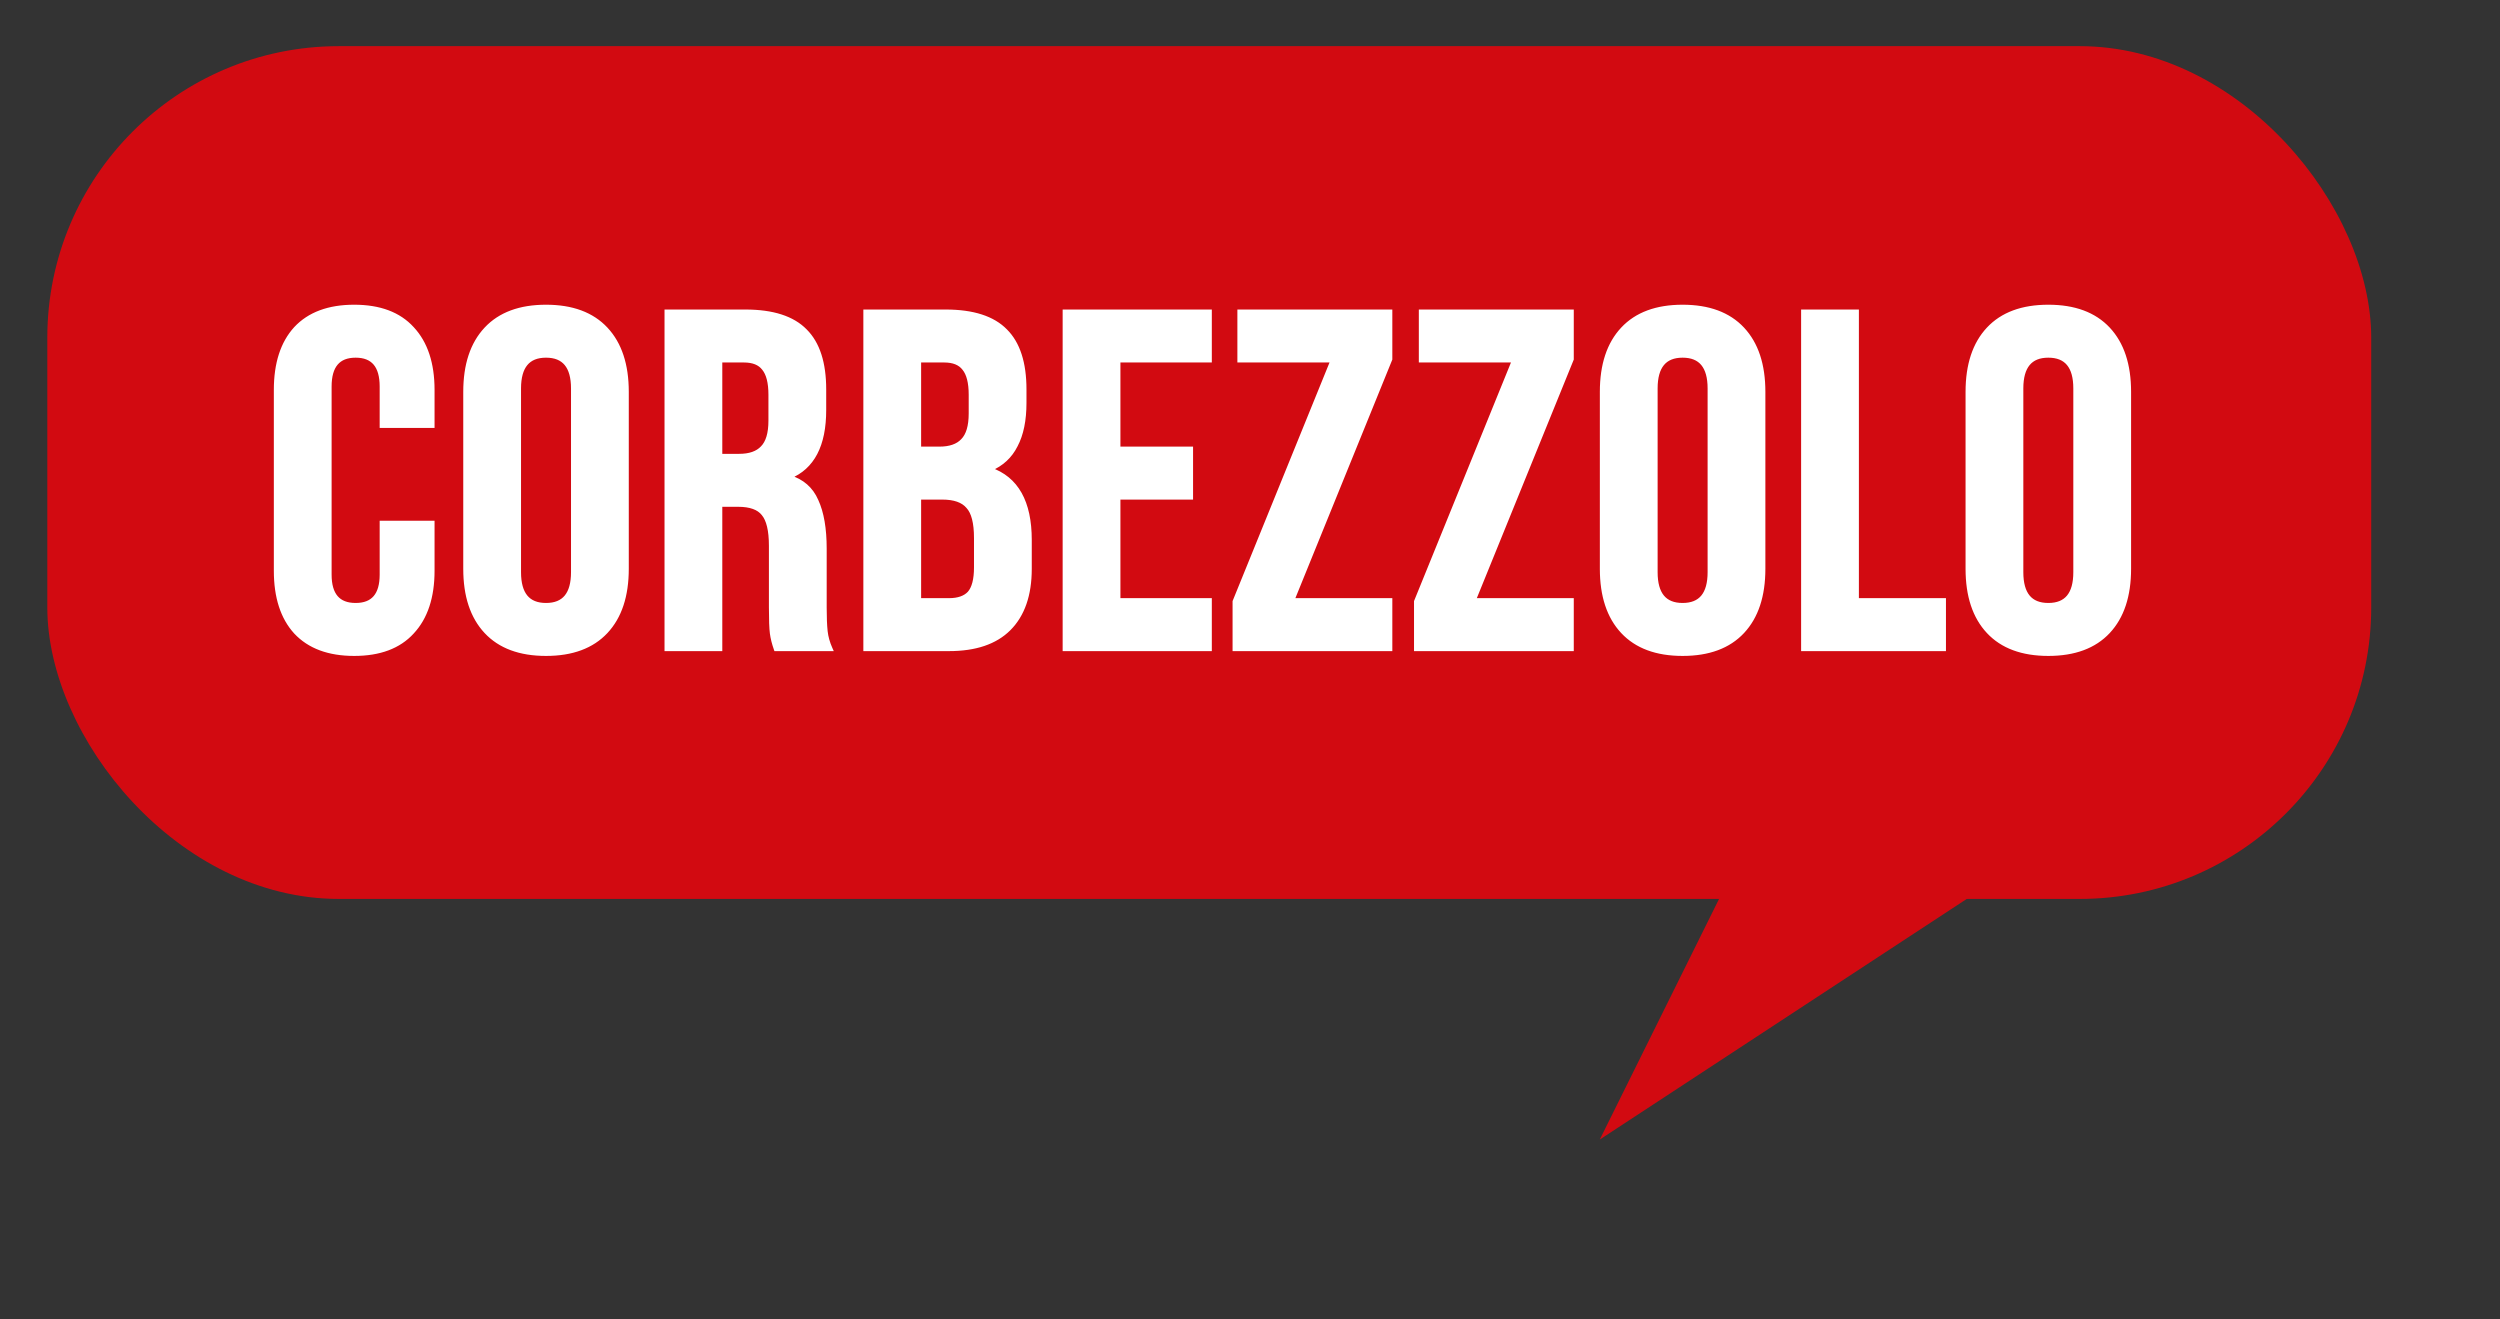
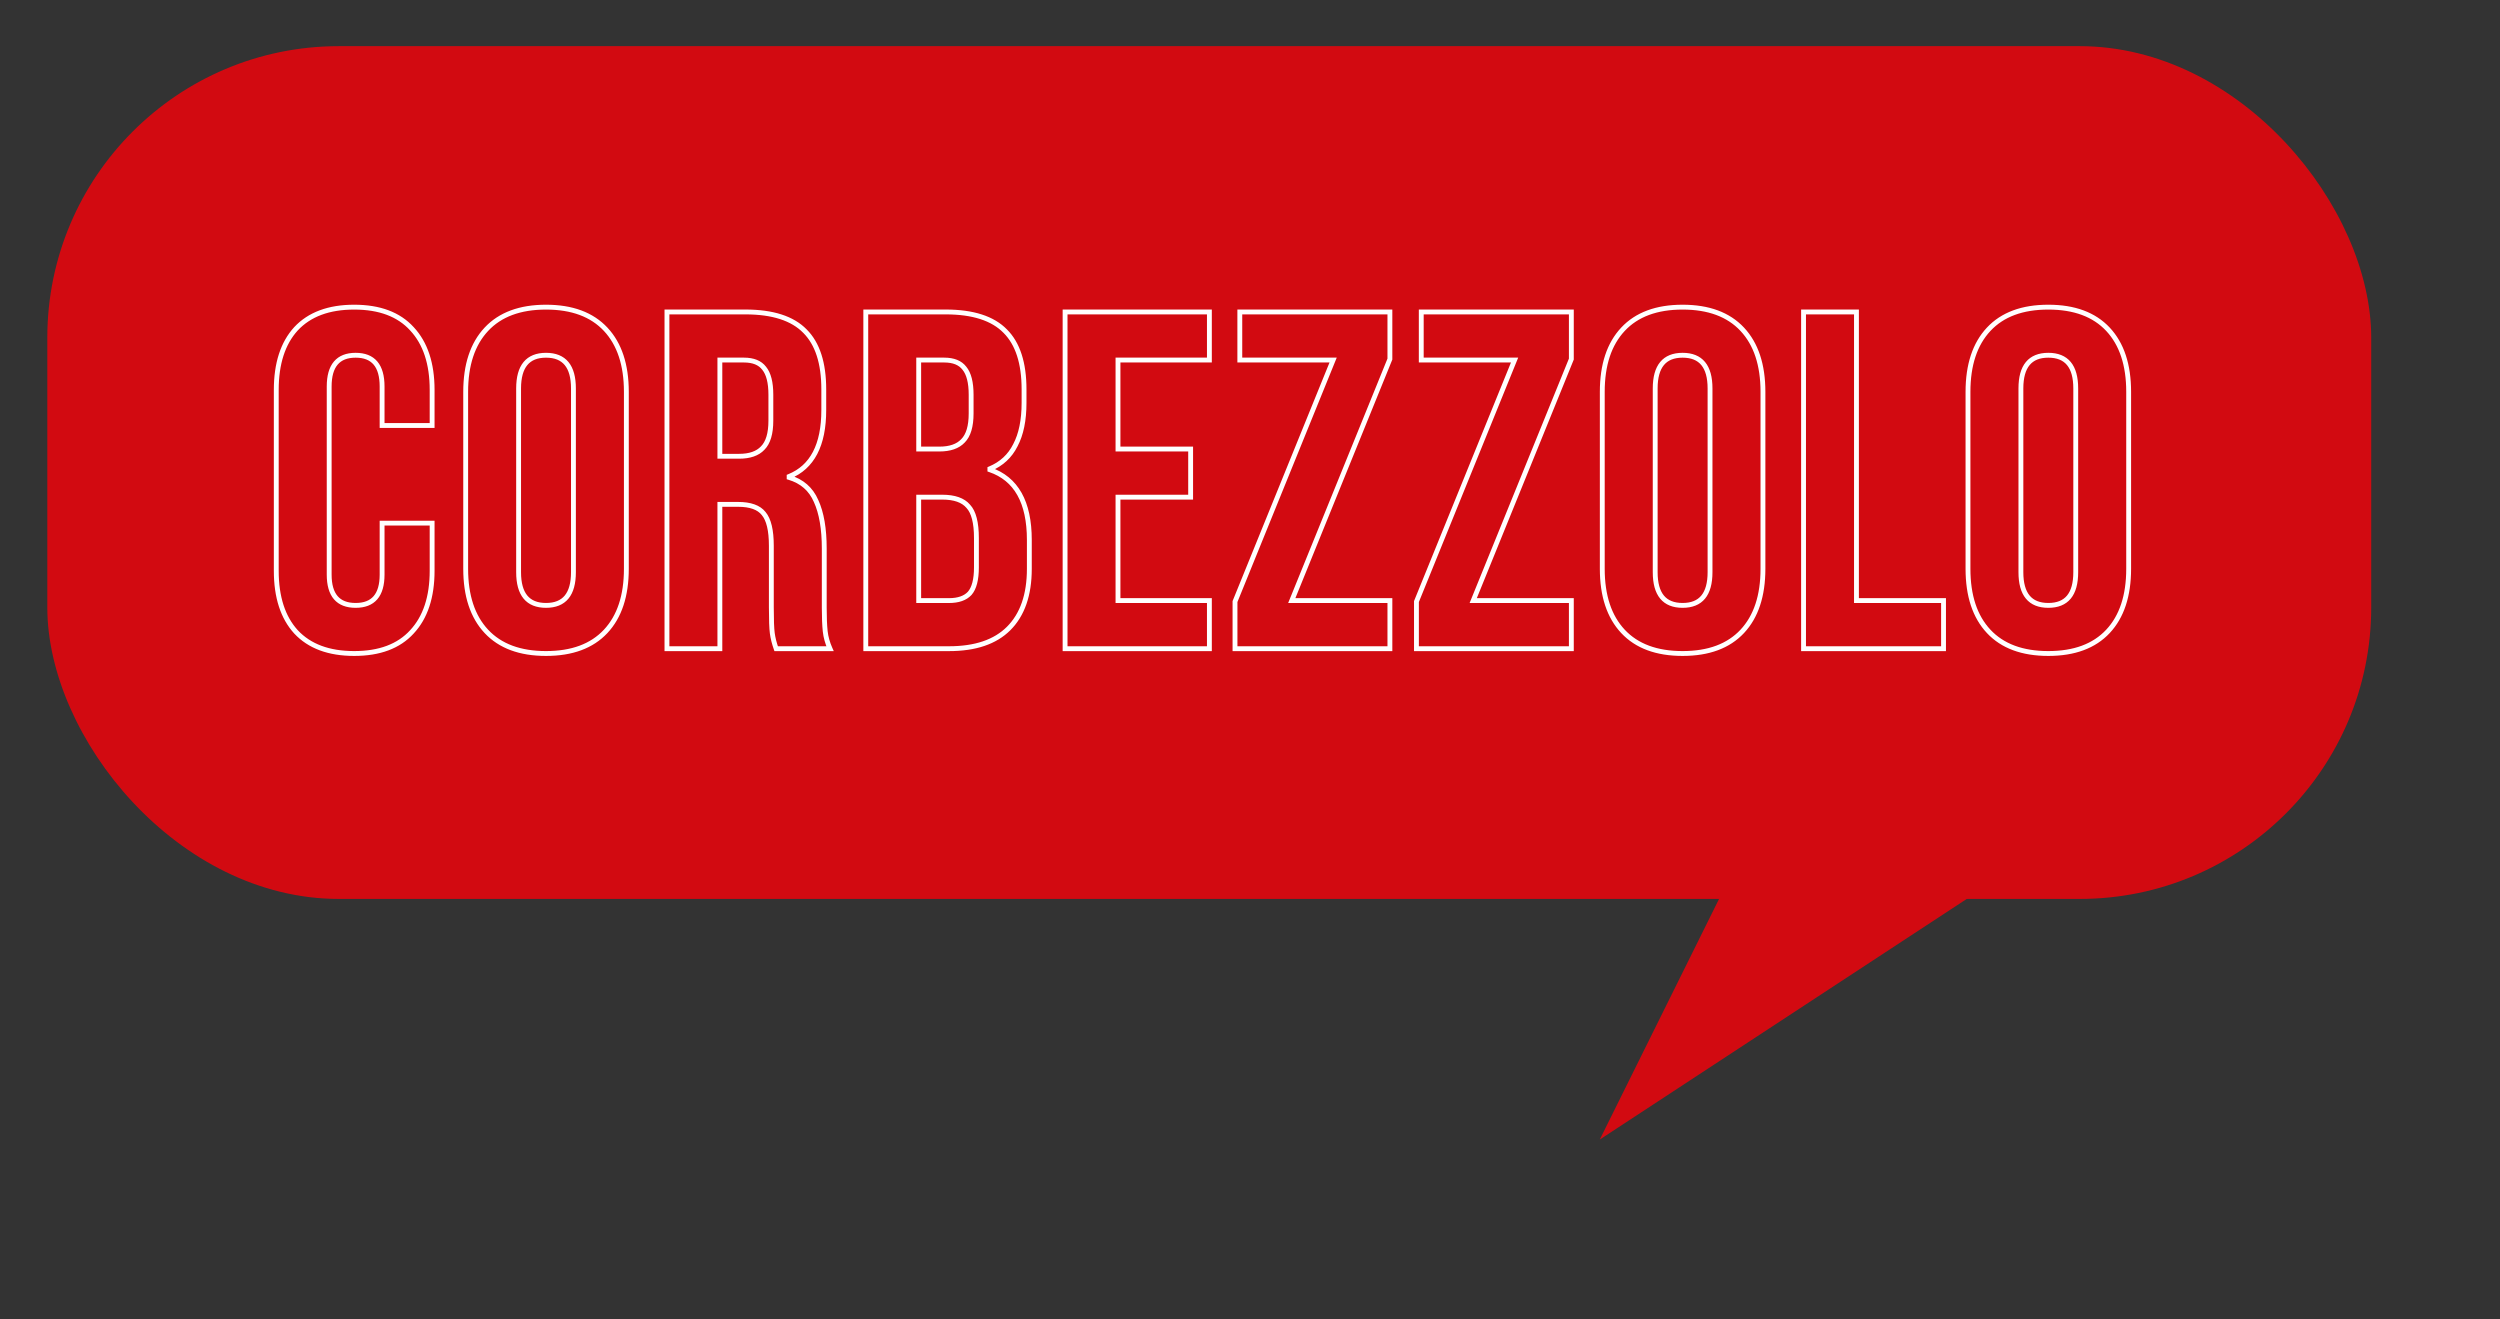
<svg xmlns="http://www.w3.org/2000/svg" width="1029" height="543" viewBox="0 0 1029 543" fill="none">
  <rect x="0" y="0" width="1029" height="543" fill="#333333" stroke="none" />
  <rect x="19.475" y="19" width="956.522" height="351" rx="120" fill="#D20A11" />
  <path d="M658.469 469.036L814.383 154.53L945.101 281.101L658.469 469.036Z" fill="#D20A11" />
-   <path d="M145.787 268.98C135.359 268.98 127.373 266.01 121.829 260.07C116.417 254.13 113.711 245.748 113.711 234.924V160.476C113.711 149.652 116.417 141.27 121.829 135.33C127.373 129.39 135.359 126.42 145.787 126.42C156.215 126.42 164.135 129.39 169.547 135.33C175.091 141.27 177.863 149.652 177.863 160.476V175.128H157.271V159.09C157.271 150.51 153.641 146.22 146.381 146.22C139.121 146.22 135.491 150.51 135.491 159.09V236.508C135.491 244.956 139.121 249.18 146.381 249.18C153.641 249.18 157.271 244.956 157.271 236.508V215.322H177.863V234.924C177.863 245.748 175.091 254.13 169.547 260.07C164.135 266.01 156.215 268.98 145.787 268.98ZM224.742 268.98C214.05 268.98 205.866 265.944 200.19 259.872C194.514 253.8 191.676 245.22 191.676 234.132V161.268C191.676 150.18 194.514 141.6 200.19 135.528C205.866 129.456 214.05 126.42 224.742 126.42C235.434 126.42 243.618 129.456 249.294 135.528C254.97 141.6 257.808 150.18 257.808 161.268V234.132C257.808 245.22 254.97 253.8 249.294 259.872C243.618 265.944 235.434 268.98 224.742 268.98ZM224.742 249.18C232.266 249.18 236.028 244.626 236.028 235.518V159.882C236.028 150.774 232.266 146.22 224.742 146.22C217.218 146.22 213.456 150.774 213.456 159.882V235.518C213.456 244.626 217.218 249.18 224.742 249.18ZM274.518 128.4H306.792C318.012 128.4 326.196 131.04 331.344 136.32C336.492 141.468 339.066 149.454 339.066 160.278V168.792C339.066 183.18 334.314 192.288 324.81 196.116V196.512C330.09 198.096 333.786 201.33 335.898 206.214C338.142 211.098 339.264 217.632 339.264 225.816V250.17C339.264 254.13 339.396 257.364 339.66 259.872C339.924 262.248 340.584 264.624 341.64 267H319.464C318.672 264.756 318.144 262.644 317.88 260.664C317.616 258.684 317.484 255.12 317.484 249.972V224.628C317.484 218.292 316.428 213.87 314.316 211.362C312.336 208.854 308.838 207.6 303.822 207.6H296.298V267H274.518V128.4ZM304.218 187.8C308.574 187.8 311.808 186.678 313.92 184.434C316.164 182.19 317.286 178.428 317.286 173.148V162.456C317.286 157.44 316.362 153.81 314.514 151.566C312.798 149.322 310.026 148.2 306.198 148.2H296.298V187.8H304.218ZM356.355 128.4H389.223C400.443 128.4 408.627 131.04 413.775 136.32C418.923 141.468 421.497 149.454 421.497 160.278V165.822C421.497 172.95 420.309 178.758 417.933 183.246C415.689 187.734 412.191 190.968 407.439 192.948V193.344C418.263 197.04 423.675 206.676 423.675 222.252V234.132C423.675 244.824 420.837 253.008 415.161 258.684C409.617 264.228 401.433 267 390.609 267H356.355V128.4ZM386.649 184.83C391.005 184.83 394.239 183.708 396.351 181.464C398.595 179.22 399.717 175.458 399.717 170.178V162.456C399.717 157.44 398.793 153.81 396.945 151.566C395.229 149.322 392.457 148.2 388.629 148.2H378.135V184.83H386.649ZM390.609 247.2C394.437 247.2 397.275 246.21 399.123 244.23C400.971 242.118 401.895 238.554 401.895 233.538V221.46C401.895 215.124 400.773 210.768 398.529 208.392C396.417 205.884 392.853 204.63 387.837 204.63H378.135V247.2H390.609ZM438.386 128.4H497.786V148.2H460.166V184.83H490.064V204.63H460.166V247.2H497.786V267H438.386V128.4ZM508.326 247.596L548.718 148.2H510.306V128.4H572.082V147.804L531.69 247.2H572.082V267H508.326V247.596ZM583.009 247.596L623.401 148.2H584.989V128.4H646.765V147.804L606.373 247.2H646.765V267H583.009V247.596ZM692.564 268.98C681.872 268.98 673.688 265.944 668.012 259.872C662.336 253.8 659.498 245.22 659.498 234.132V161.268C659.498 150.18 662.336 141.6 668.012 135.528C673.688 129.456 681.872 126.42 692.564 126.42C703.256 126.42 711.44 129.456 717.116 135.528C722.792 141.6 725.63 150.18 725.63 161.268V234.132C725.63 245.22 722.792 253.8 717.116 259.872C711.44 265.944 703.256 268.98 692.564 268.98ZM692.564 249.18C700.088 249.18 703.85 244.626 703.85 235.518V159.882C703.85 150.774 700.088 146.22 692.564 146.22C685.04 146.22 681.278 150.774 681.278 159.882V235.518C681.278 244.626 685.04 249.18 692.564 249.18ZM742.339 128.4H764.119V247.2H799.957V267H742.339V128.4ZM843.09 268.98C832.398 268.98 824.214 265.944 818.538 259.872C812.862 253.8 810.024 245.22 810.024 234.132V161.268C810.024 150.18 812.862 141.6 818.538 135.528C824.214 129.456 832.398 126.42 843.09 126.42C853.782 126.42 861.966 129.456 867.642 135.528C873.318 141.6 876.156 150.18 876.156 161.268V234.132C876.156 245.22 873.318 253.8 867.642 259.872C861.966 265.944 853.782 268.98 843.09 268.98ZM843.09 249.18C850.614 249.18 854.376 244.626 854.376 235.518V159.882C854.376 150.774 850.614 146.22 843.09 146.22C835.566 146.22 831.804 150.774 831.804 159.882V235.518C831.804 244.626 835.566 249.18 843.09 249.18Z" fill="white" />
  <path d="M121.829 260.07L121.089 260.744L121.098 260.752L121.829 260.07ZM121.829 135.33L121.098 134.648L121.089 134.657L121.829 135.33ZM169.547 135.33L168.807 136.004L168.816 136.012L169.547 135.33ZM177.863 175.128V176.128H178.863V175.128H177.863ZM157.271 175.128H156.271V176.128H157.271V175.128ZM157.271 215.322V214.322H156.271V215.322H157.271ZM177.863 215.322H178.863V214.322H177.863V215.322ZM169.547 260.07L168.816 259.388L168.807 259.397L169.547 260.07ZM145.787 267.98C135.553 267.98 127.864 265.071 122.56 259.388L121.098 260.752C126.881 266.949 135.165 269.98 145.787 269.98V267.98ZM122.568 259.397C117.375 253.697 114.711 245.587 114.711 234.924H112.711C112.711 245.909 115.459 254.563 121.089 260.743L122.568 259.397ZM114.711 234.924V160.476H112.711V234.924H114.711ZM114.711 160.476C114.711 149.813 117.375 141.703 122.568 136.003L121.089 134.657C115.459 140.837 112.711 149.491 112.711 160.476H114.711ZM122.56 136.012C127.864 130.329 135.553 127.42 145.787 127.42V125.42C135.165 125.42 126.881 128.451 121.098 134.648L122.56 136.012ZM145.787 127.42C156.022 127.42 163.637 130.329 168.807 136.003L170.286 134.657C164.632 128.451 156.407 125.42 145.787 125.42V127.42ZM168.816 136.012C174.136 141.713 176.863 149.819 176.863 160.476H178.863C178.863 149.485 176.045 140.827 170.278 134.648L168.816 136.012ZM176.863 160.476V175.128H178.863V160.476H176.863ZM177.863 174.128H157.271V176.128H177.863V174.128ZM158.271 175.128V159.09H156.271V175.128H158.271ZM158.271 159.09C158.271 154.683 157.342 151.191 155.312 148.792C153.254 146.36 150.213 145.22 146.381 145.22V147.22C149.809 147.22 152.212 148.225 153.785 150.083C155.384 151.974 156.271 154.917 156.271 159.09H158.271ZM146.381 145.22C142.549 145.22 139.507 146.36 137.45 148.792C135.419 151.191 134.491 154.683 134.491 159.09H136.491C136.491 154.917 137.377 151.974 138.977 150.083C140.549 148.225 142.953 147.22 146.381 147.22V145.22ZM134.491 159.09V236.508H136.491V159.09H134.491ZM134.491 236.508C134.491 240.852 135.421 244.297 137.455 246.664C139.514 249.06 142.554 250.18 146.381 250.18V248.18C142.948 248.18 140.543 247.188 138.972 245.36C137.376 243.503 136.491 240.612 136.491 236.508H134.491ZM146.381 250.18C150.208 250.18 153.248 249.06 155.307 246.664C157.341 244.297 158.271 240.852 158.271 236.508H156.271C156.271 240.612 155.386 243.503 153.79 245.36C152.219 247.188 149.814 248.18 146.381 248.18V250.18ZM158.271 236.508V215.322H156.271V236.508H158.271ZM157.271 216.322H177.863V214.322H157.271V216.322ZM176.863 215.322V234.924H178.863V215.322H176.863ZM176.863 234.924C176.863 245.581 174.136 253.687 168.816 259.388L170.278 260.752C176.045 254.573 178.863 245.915 178.863 234.924H176.863ZM168.807 259.397C163.637 265.071 156.022 267.98 145.787 267.98V269.98C156.407 269.98 164.632 266.949 170.286 260.743L168.807 259.397ZM200.19 259.872L200.921 259.189L200.19 259.872ZM200.19 135.528L200.921 136.211L200.19 135.528ZM249.294 135.528L248.564 136.211L249.294 135.528ZM249.294 259.872L248.564 259.189L249.294 259.872ZM224.742 267.98C214.243 267.98 206.357 265.005 200.921 259.189L199.46 260.555C205.375 266.883 213.857 269.98 224.742 269.98V267.98ZM200.921 259.189C195.469 253.357 192.676 245.053 192.676 234.132H190.676C190.676 245.387 193.559 254.243 199.46 260.555L200.921 259.189ZM192.676 234.132V161.268H190.676V234.132H192.676ZM192.676 161.268C192.676 150.347 195.469 142.043 200.921 136.211L199.46 134.845C193.559 141.157 190.676 150.013 190.676 161.268H192.676ZM200.921 136.211C206.357 130.395 214.243 127.42 224.742 127.42V125.42C213.857 125.42 205.375 128.517 199.46 134.845L200.921 136.211ZM224.742 127.42C235.241 127.42 243.127 130.395 248.564 136.211L250.025 134.845C244.109 128.517 235.627 125.42 224.742 125.42V127.42ZM248.564 136.211C254.015 142.043 256.808 150.347 256.808 161.268H258.808C258.808 150.013 255.925 141.157 250.025 134.845L248.564 136.211ZM256.808 161.268V234.132H258.808V161.268H256.808ZM256.808 234.132C256.808 245.053 254.015 253.357 248.564 259.189L250.025 260.555C255.925 254.243 258.808 245.387 258.808 234.132H256.808ZM248.564 259.189C243.127 265.005 235.241 267.98 224.742 267.98V269.98C235.627 269.98 244.109 266.883 250.025 260.555L248.564 259.189ZM224.742 250.18C228.714 250.18 231.857 248.969 233.978 246.401C236.068 243.871 237.028 240.185 237.028 235.518H235.028C235.028 239.959 234.107 243.104 232.436 245.128C230.795 247.114 228.294 248.18 224.742 248.18V250.18ZM237.028 235.518V159.882H235.028V235.518H237.028ZM237.028 159.882C237.028 155.215 236.068 151.529 233.978 148.999C231.857 146.431 228.714 145.22 224.742 145.22V147.22C228.294 147.22 230.795 148.286 232.436 150.272C234.107 152.296 235.028 155.441 235.028 159.882H237.028ZM224.742 145.22C220.77 145.22 217.628 146.431 215.507 148.999C213.416 151.529 212.456 155.215 212.456 159.882H214.456C214.456 155.441 215.377 152.296 217.049 150.272C218.69 148.286 221.19 147.22 224.742 147.22V145.22ZM212.456 159.882V235.518H214.456V159.882H212.456ZM212.456 235.518C212.456 240.185 213.416 243.871 215.507 246.401C217.628 248.969 220.77 250.18 224.742 250.18V248.18C221.19 248.18 218.69 247.114 217.049 245.128C215.377 243.104 214.456 239.959 214.456 235.518H212.456ZM274.518 128.4V127.4H273.518V128.4H274.518ZM331.344 136.32L330.628 137.018L330.637 137.027L331.344 136.32ZM324.81 196.116L324.436 195.188L323.81 195.441V196.116H324.81ZM324.81 196.512H323.81V197.256L324.522 197.47L324.81 196.512ZM335.898 206.214L334.98 206.611L334.984 206.621L334.989 206.632L335.898 206.214ZM339.66 259.872L338.665 259.977L338.666 259.982L339.66 259.872ZM341.64 267V268H343.178L342.553 266.594L341.64 267ZM319.464 267L318.521 267.333L318.756 268H319.464V267ZM314.316 211.362L313.531 211.982L313.541 211.994L313.551 212.006L314.316 211.362ZM296.298 207.6V206.6H295.298V207.6H296.298ZM296.298 267V268H297.298V267H296.298ZM274.518 267H273.518V268H274.518V267ZM313.92 184.434L313.212 183.727L313.202 183.738L313.191 183.749L313.92 184.434ZM314.514 151.566L313.719 152.173L313.73 152.188L313.742 152.202L314.514 151.566ZM296.298 148.2V147.2H295.298V148.2H296.298ZM296.298 187.8H295.298V188.8H296.298V187.8ZM274.518 129.4H306.792V127.4H274.518V129.4ZM306.792 129.4C317.881 129.4 325.747 132.012 330.628 137.018L332.06 135.622C326.645 130.068 318.143 127.4 306.792 127.4V129.4ZM330.637 137.027C335.523 141.913 338.066 149.591 338.066 160.278H340.066C340.066 149.317 337.461 141.023 332.051 135.613L330.637 137.027ZM338.066 160.278V168.792H340.066V160.278H338.066ZM338.066 168.792C338.066 175.886 336.893 181.586 334.615 185.951C332.349 190.295 328.966 193.364 324.436 195.188L325.183 197.044C330.157 195.04 333.902 191.641 336.388 186.877C338.862 182.134 340.066 176.086 340.066 168.792H338.066ZM323.81 196.116V196.512H325.81V196.116H323.81ZM324.522 197.47C329.531 198.973 332.99 202.009 334.98 206.611L336.815 205.817C334.582 200.651 330.648 197.219 325.097 195.554L324.522 197.47ZM334.989 206.632C337.15 211.334 338.264 217.708 338.264 225.816H340.264C340.264 217.556 339.134 210.862 336.806 205.796L334.989 206.632ZM338.264 225.816V250.17H340.264V225.816H338.264ZM338.264 250.17C338.264 254.148 338.396 257.42 338.665 259.977L340.654 259.767C340.395 257.308 340.264 254.112 340.264 250.17H338.264ZM338.666 259.982C338.942 262.469 339.632 264.944 340.726 267.406L342.553 266.594C341.535 264.304 340.905 262.027 340.654 259.762L338.666 259.982ZM341.64 266H319.464V268H341.64V266ZM320.407 266.667C319.633 264.476 319.124 262.432 318.871 260.532L316.888 260.796C317.163 262.856 317.71 265.036 318.521 267.333L320.407 266.667ZM318.871 260.532C318.617 258.626 318.484 255.124 318.484 249.972H316.484C316.484 255.117 316.615 258.742 316.888 260.796L318.871 260.532ZM318.484 249.972V224.628H316.484V249.972H318.484ZM318.484 224.628C318.484 218.246 317.433 213.511 315.081 210.718L313.551 212.006C315.422 214.229 316.484 218.338 316.484 224.628H318.484ZM315.1 210.742C312.844 207.884 308.968 206.6 303.822 206.6V208.6C308.707 208.6 311.828 209.824 313.531 211.982L315.1 210.742ZM303.822 206.6H296.298V208.6H303.822V206.6ZM295.298 207.6V267H297.298V207.6H295.298ZM296.298 266H274.518V268H296.298V266ZM275.518 267V128.4H273.518V267H275.518ZM304.218 188.8C308.733 188.8 312.28 187.636 314.648 185.119L313.191 183.749C311.336 185.72 308.414 186.8 304.218 186.8V188.8ZM314.627 185.141C317.15 182.618 318.286 178.527 318.286 173.148H316.286C316.286 178.329 315.177 181.762 313.212 183.727L314.627 185.141ZM318.286 173.148V162.456H316.286V173.148H318.286ZM318.286 162.456C318.286 157.361 317.355 153.443 315.286 150.93L313.742 152.202C315.368 154.177 316.286 157.519 316.286 162.456H318.286ZM315.308 150.959C313.341 148.386 310.218 147.2 306.198 147.2V149.2C309.833 149.2 312.255 150.258 313.719 152.173L315.308 150.959ZM306.198 147.2H296.298V149.2H306.198V147.2ZM295.298 148.2V187.8H297.298V148.2H295.298ZM296.298 188.8H304.218V186.8H296.298V188.8ZM356.355 128.4V127.4H355.355V128.4H356.355ZM413.775 136.32L413.059 137.018L413.068 137.027L413.775 136.32ZM417.933 183.246L417.049 182.778L417.044 182.788L417.039 182.799L417.933 183.246ZM407.439 192.948L407.054 192.025L406.439 192.281V192.948H407.439ZM407.439 193.344H406.439V194.059L407.116 194.29L407.439 193.344ZM415.161 258.684L415.868 259.391L415.161 258.684ZM356.355 267H355.355V268H356.355V267ZM396.351 181.464L395.644 180.757L395.633 180.768L395.623 180.779L396.351 181.464ZM396.945 151.566L396.151 152.173L396.162 152.188L396.173 152.202L396.945 151.566ZM378.135 148.2V147.2H377.135V148.2H378.135ZM378.135 184.83H377.135V185.83H378.135V184.83ZM399.123 244.23L399.854 244.912L399.865 244.901L399.876 244.889L399.123 244.23ZM398.529 208.392L397.764 209.036L397.782 209.058L397.802 209.079L398.529 208.392ZM378.135 204.63V203.63H377.135V204.63H378.135ZM378.135 247.2H377.135V248.2H378.135V247.2ZM356.355 129.4H389.223V127.4H356.355V129.4ZM389.223 129.4C400.312 129.4 408.178 132.012 413.059 137.018L414.491 135.622C409.076 130.068 400.574 127.4 389.223 127.4V129.4ZM413.068 137.027C417.954 141.913 420.497 149.591 420.497 160.278H422.497C422.497 149.317 419.892 141.023 414.482 135.613L413.068 137.027ZM420.497 160.278V165.822H422.497V160.278H420.497ZM420.497 165.822C420.497 172.849 419.324 178.481 417.049 182.778L418.817 183.714C421.294 179.035 422.497 173.051 422.497 165.822H420.497ZM417.039 182.799C414.905 187.066 411.591 190.135 407.054 192.025L407.824 193.871C412.791 191.801 416.473 188.402 418.827 183.693L417.039 182.799ZM406.439 192.948V193.344H408.439V192.948H406.439ZM407.116 194.29C412.304 196.062 416.163 199.237 418.744 203.833C421.339 208.452 422.675 214.569 422.675 222.252H424.675C424.675 214.359 423.305 207.87 420.488 202.853C417.657 197.813 413.398 194.322 407.762 192.398L407.116 194.29ZM422.675 222.252V234.132H424.675V222.252H422.675ZM422.675 234.132C422.675 244.65 419.887 252.544 414.454 257.977L415.868 259.391C421.787 253.472 424.675 244.998 424.675 234.132H422.675ZM414.454 257.977C409.16 263.271 401.271 266 390.609 266V268C401.595 268 410.075 265.185 415.868 259.391L414.454 257.977ZM390.609 266H356.355V268H390.609V266ZM357.355 267V128.4H355.355V267H357.355ZM386.649 185.83C391.164 185.83 394.711 184.666 397.079 182.149L395.623 180.779C393.767 182.75 390.846 183.83 386.649 183.83V185.83ZM397.058 182.171C399.581 179.648 400.717 175.557 400.717 170.178H398.717C398.717 175.359 397.609 178.792 395.644 180.757L397.058 182.171ZM400.717 170.178V162.456H398.717V170.178H400.717ZM400.717 162.456C400.717 157.361 399.787 153.443 397.717 150.93L396.173 152.202C397.799 154.177 398.717 157.519 398.717 162.456H400.717ZM397.739 150.959C395.772 148.386 392.65 147.2 388.629 147.2V149.2C392.264 149.2 394.686 150.258 396.151 152.173L397.739 150.959ZM388.629 147.2H378.135V149.2H388.629V147.2ZM377.135 148.2V184.83H379.135V148.2H377.135ZM378.135 185.83H386.649V183.83H378.135V185.83ZM390.609 248.2C394.597 248.2 397.75 247.167 399.854 244.912L398.392 243.548C396.8 245.253 394.277 246.2 390.609 246.2V248.2ZM399.876 244.889C401.968 242.497 402.895 238.625 402.895 233.538H400.895C400.895 238.483 399.974 241.739 398.37 243.571L399.876 244.889ZM402.895 233.538V221.46H400.895V233.538H402.895ZM402.895 221.46C402.895 215.078 401.78 210.378 399.256 207.705L397.802 209.079C399.766 211.158 400.895 215.17 400.895 221.46H402.895ZM399.294 207.748C396.91 204.917 392.991 203.63 387.837 203.63V205.63C392.716 205.63 395.924 206.851 397.764 209.036L399.294 207.748ZM387.837 203.63H378.135V205.63H387.837V203.63ZM377.135 204.63V247.2H379.135V204.63H377.135ZM378.135 248.2H390.609V246.2H378.135V248.2ZM438.386 128.4V127.4H437.386V128.4H438.386ZM497.786 128.4H498.786V127.4H497.786V128.4ZM497.786 148.2V149.2H498.786V148.2H497.786ZM460.166 148.2V147.2H459.166V148.2H460.166ZM460.166 184.83H459.166V185.83H460.166V184.83ZM490.064 184.83H491.064V183.83H490.064V184.83ZM490.064 204.63V205.63H491.064V204.63H490.064ZM460.166 204.63V203.63H459.166V204.63H460.166ZM460.166 247.2H459.166V248.2H460.166V247.2ZM497.786 247.2H498.786V246.2H497.786V247.2ZM497.786 267V268H498.786V267H497.786ZM438.386 267H437.386V268H438.386V267ZM438.386 129.4H497.786V127.4H438.386V129.4ZM496.786 128.4V148.2H498.786V128.4H496.786ZM497.786 147.2H460.166V149.2H497.786V147.2ZM459.166 148.2V184.83H461.166V148.2H459.166ZM460.166 185.83H490.064V183.83H460.166V185.83ZM489.064 184.83V204.63H491.064V184.83H489.064ZM490.064 203.63H460.166V205.63H490.064V203.63ZM459.166 204.63V247.2H461.166V204.63H459.166ZM460.166 248.2H497.786V246.2H460.166V248.2ZM496.786 247.2V267H498.786V247.2H496.786ZM497.786 266H438.386V268H497.786V266ZM439.386 267V128.4H437.386V267H439.386ZM508.326 247.596L507.4 247.22L507.326 247.401V247.596H508.326ZM548.718 148.2L549.645 148.576L550.204 147.2H548.718V148.2ZM510.306 148.2H509.306V149.2H510.306V148.2ZM510.306 128.4V127.4H509.306V128.4H510.306ZM572.082 128.4H573.082V127.4H572.082V128.4ZM572.082 147.804L573.009 148.18L573.082 147.999V147.804H572.082ZM531.69 247.2L530.764 246.824L530.204 248.2H531.69V247.2ZM572.082 247.2H573.082V246.2H572.082V247.2ZM572.082 267V268H573.082V267H572.082ZM508.326 267H507.326V268H508.326V267ZM509.253 247.972L549.645 148.576L547.792 147.824L507.4 247.22L509.253 247.972ZM548.718 147.2H510.306V149.2H548.718V147.2ZM511.306 148.2V128.4H509.306V148.2H511.306ZM510.306 129.4H572.082V127.4H510.306V129.4ZM571.082 128.4V147.804H573.082V128.4H571.082ZM571.156 147.428L530.764 246.824L532.617 247.576L573.009 148.18L571.156 147.428ZM531.69 248.2H572.082V246.2H531.69V248.2ZM571.082 247.2V267H573.082V247.2H571.082ZM572.082 266H508.326V268H572.082V266ZM509.326 267V247.596H507.326V267H509.326ZM583.009 247.596L582.083 247.22L582.009 247.401V247.596H583.009ZM623.401 148.2L624.328 148.576L624.887 147.2H623.401V148.2ZM584.989 148.2H583.989V149.2H584.989V148.2ZM584.989 128.4V127.4H583.989V128.4H584.989ZM646.765 128.4H647.765V127.4H646.765V128.4ZM646.765 147.804L647.692 148.18L647.765 147.999V147.804H646.765ZM606.373 247.2L605.447 246.824L604.888 248.2H606.373V247.2ZM646.765 247.2H647.765V246.2H646.765V247.2ZM646.765 267V268H647.765V267H646.765ZM583.009 267H582.009V268H583.009V267ZM583.936 247.972L624.328 148.576L622.475 147.824L582.083 247.22L583.936 247.972ZM623.401 147.2H584.989V149.2H623.401V147.2ZM585.989 148.2V128.4H583.989V148.2H585.989ZM584.989 129.4H646.765V127.4H584.989V129.4ZM645.765 128.4V147.804H647.765V128.4H645.765ZM645.839 147.428L605.447 246.824L607.3 247.576L647.692 148.18L645.839 147.428ZM606.373 248.2H646.765V246.2H606.373V248.2ZM645.765 247.2V267H647.765V247.2H645.765ZM646.765 266H583.009V268H646.765V266ZM584.009 267V247.596H582.009V267H584.009ZM668.012 259.872L668.742 259.189L668.012 259.872ZM668.012 135.528L668.742 136.211L668.012 135.528ZM717.116 135.528L716.385 136.211L717.116 135.528ZM717.116 259.872L716.385 259.189L717.116 259.872ZM692.564 267.98C682.065 267.98 674.179 265.005 668.742 259.189L667.281 260.555C673.197 266.883 681.679 269.98 692.564 269.98V267.98ZM668.742 259.189C663.291 253.357 660.498 245.053 660.498 234.132H658.498C658.498 245.387 661.381 254.243 667.281 260.555L668.742 259.189ZM660.498 234.132V161.268H658.498V234.132H660.498ZM660.498 161.268C660.498 150.347 663.291 142.043 668.742 136.211L667.281 134.845C661.381 141.157 658.498 150.013 658.498 161.268H660.498ZM668.742 136.211C674.179 130.395 682.065 127.42 692.564 127.42V125.42C681.679 125.42 673.197 128.517 667.281 134.845L668.742 136.211ZM692.564 127.42C703.063 127.42 710.949 130.395 716.385 136.211L717.846 134.845C711.931 128.517 703.449 125.42 692.564 125.42V127.42ZM716.385 136.211C721.837 142.043 724.63 150.347 724.63 161.268H726.63C726.63 150.013 723.747 141.157 717.846 134.845L716.385 136.211ZM724.63 161.268V234.132H726.63V161.268H724.63ZM724.63 234.132C724.63 245.053 721.837 253.357 716.385 259.189L717.846 260.555C723.747 254.243 726.63 245.387 726.63 234.132H724.63ZM716.385 259.189C710.949 265.005 703.063 267.98 692.564 267.98V269.98C703.449 269.98 711.931 266.883 717.846 260.555L716.385 259.189ZM692.564 250.18C696.535 250.18 699.678 248.969 701.799 246.401C703.89 243.871 704.85 240.185 704.85 235.518H702.85C702.85 239.959 701.928 243.104 700.257 245.128C698.616 247.114 696.116 248.18 692.564 248.18V250.18ZM704.85 235.518V159.882H702.85V235.518H704.85ZM704.85 159.882C704.85 155.215 703.89 151.529 701.799 148.999C699.678 146.431 696.535 145.22 692.564 145.22V147.22C696.116 147.22 698.616 148.286 700.257 150.272C701.928 152.296 702.85 155.441 702.85 159.882H704.85ZM692.564 145.22C688.592 145.22 685.449 146.431 683.328 148.999C681.237 151.529 680.278 155.215 680.278 159.882H682.278C682.278 155.441 683.199 152.296 684.87 150.272C686.511 148.286 689.011 147.22 692.564 147.22V145.22ZM680.278 159.882V235.518H682.278V159.882H680.278ZM680.278 235.518C680.278 240.185 681.237 243.871 683.328 246.401C685.449 248.969 688.592 250.18 692.564 250.18V248.18C689.011 248.18 686.511 247.114 684.87 245.128C683.199 243.104 682.278 239.959 682.278 235.518H680.278ZM742.339 128.4V127.4H741.339V128.4H742.339ZM764.119 128.4H765.119V127.4H764.119V128.4ZM764.119 247.2H763.119V248.2H764.119V247.2ZM799.957 247.2H800.957V246.2H799.957V247.2ZM799.957 267V268H800.957V267H799.957ZM742.339 267H741.339V268H742.339V267ZM742.339 129.4H764.119V127.4H742.339V129.4ZM763.119 128.4V247.2H765.119V128.4H763.119ZM764.119 248.2H799.957V246.2H764.119V248.2ZM798.957 247.2V267H800.957V247.2H798.957ZM799.957 266H742.339V268H799.957V266ZM743.339 267V128.4H741.339V267H743.339ZM818.538 259.872L819.269 259.189L818.538 259.872ZM818.538 135.528L819.269 136.211L818.538 135.528ZM867.642 135.528L866.912 136.211L867.642 135.528ZM867.642 259.872L866.912 259.189L867.642 259.872ZM843.09 267.98C832.591 267.98 824.705 265.005 819.269 259.189L817.808 260.555C823.723 266.883 832.205 269.98 843.09 269.98V267.98ZM819.269 259.189C813.817 253.357 811.024 245.053 811.024 234.132H809.024C809.024 245.387 811.907 254.243 817.808 260.555L819.269 259.189ZM811.024 234.132V161.268H809.024V234.132H811.024ZM811.024 161.268C811.024 150.347 813.817 142.043 819.269 136.211L817.808 134.845C811.907 141.157 809.024 150.013 809.024 161.268H811.024ZM819.269 136.211C824.705 130.395 832.591 127.42 843.09 127.42V125.42C832.205 125.42 823.723 128.517 817.808 134.845L819.269 136.211ZM843.09 127.42C853.589 127.42 861.475 130.395 866.912 136.211L868.373 134.845C862.457 128.517 853.975 125.42 843.09 125.42V127.42ZM866.912 136.211C872.363 142.043 875.156 150.347 875.156 161.268H877.156C877.156 150.013 874.273 141.157 868.373 134.845L866.912 136.211ZM875.156 161.268V234.132H877.156V161.268H875.156ZM875.156 234.132C875.156 245.053 872.363 253.357 866.912 259.189L868.373 260.555C874.273 254.243 877.156 245.387 877.156 234.132H875.156ZM866.912 259.189C861.475 265.005 853.589 267.98 843.09 267.98V269.98C853.975 269.98 862.457 266.883 868.373 260.555L866.912 259.189ZM843.09 250.18C847.062 250.18 850.205 248.969 852.326 246.401C854.416 243.871 855.376 240.185 855.376 235.518H853.376C853.376 239.959 852.455 243.104 850.784 245.128C849.143 247.114 846.642 248.18 843.09 248.18V250.18ZM855.376 235.518V159.882H853.376V235.518H855.376ZM855.376 159.882C855.376 155.215 854.416 151.529 852.326 148.999C850.205 146.431 847.062 145.22 843.09 145.22V147.22C846.642 147.22 849.143 148.286 850.784 150.272C852.455 152.296 853.376 155.441 853.376 159.882H855.376ZM843.09 145.22C839.118 145.22 835.976 146.431 833.855 148.999C831.764 151.529 830.804 155.215 830.804 159.882H832.804C832.804 155.441 833.725 152.296 835.397 150.272C837.038 148.286 839.538 147.22 843.09 147.22V145.22ZM830.804 159.882V235.518H832.804V159.882H830.804ZM830.804 235.518C830.804 240.185 831.764 243.871 833.855 246.401C835.976 248.969 839.118 250.18 843.09 250.18V248.18C839.538 248.18 837.038 247.114 835.397 245.128C833.725 243.104 832.804 239.959 832.804 235.518H830.804Z" fill="white" />
</svg>